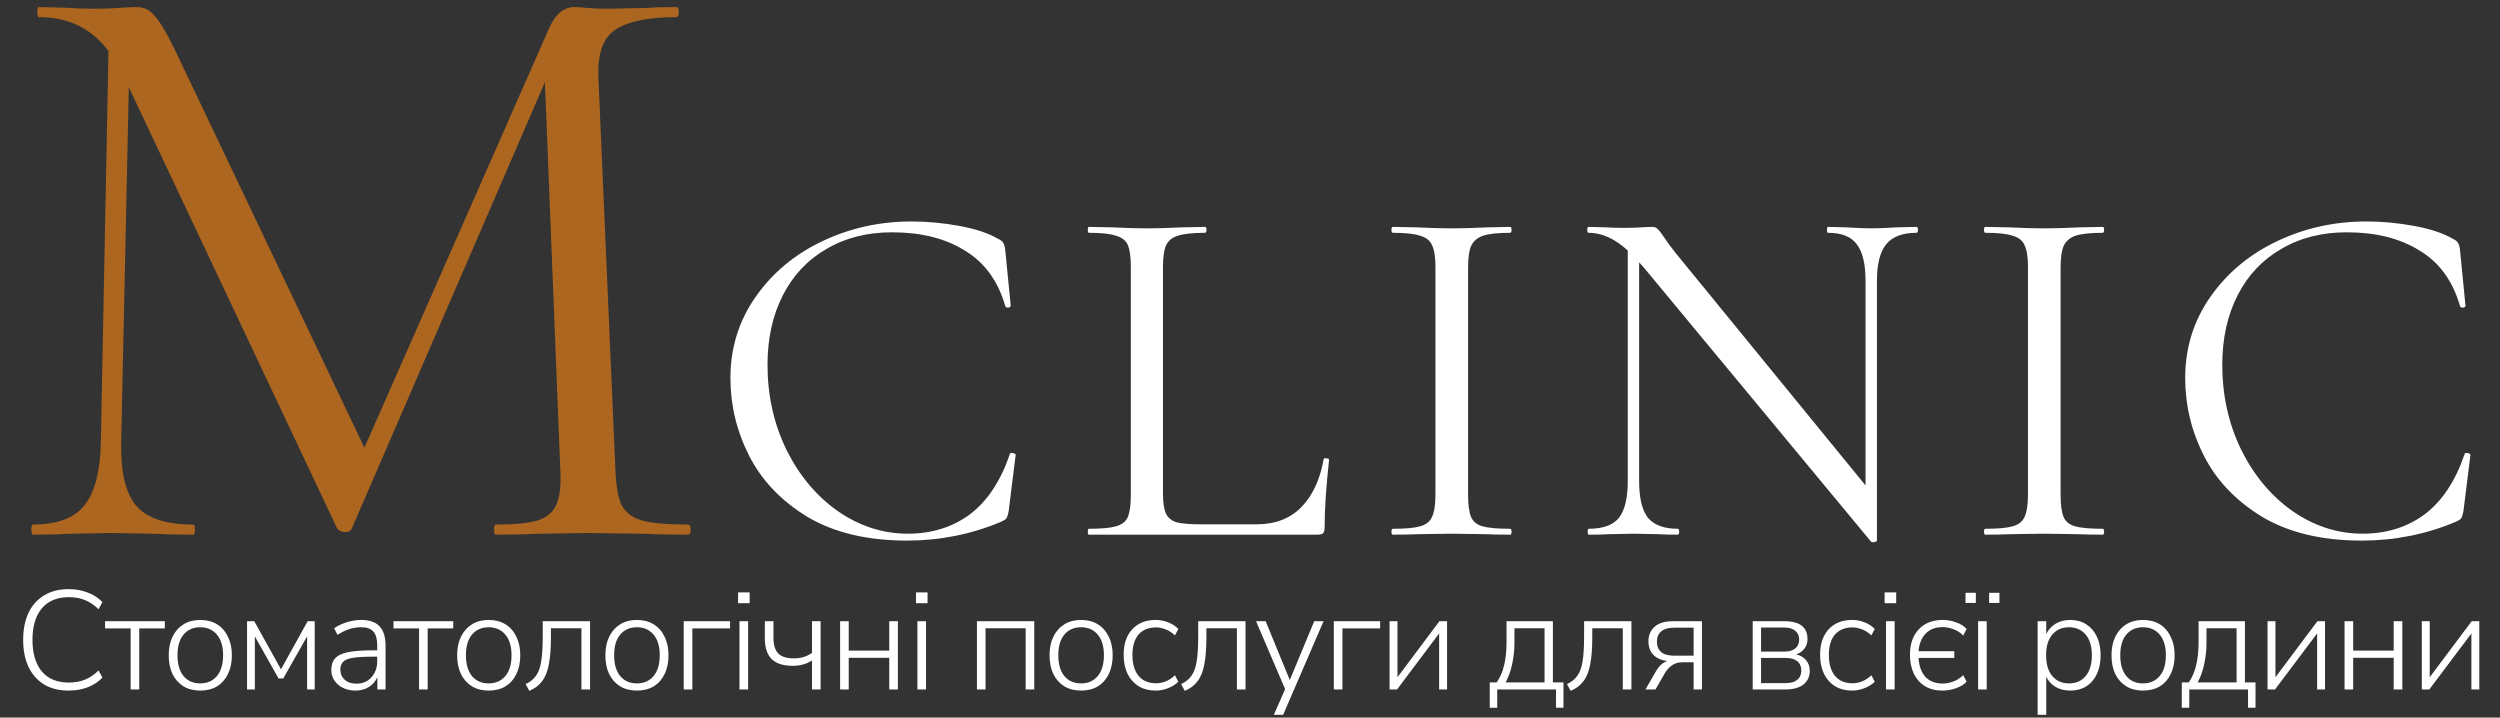
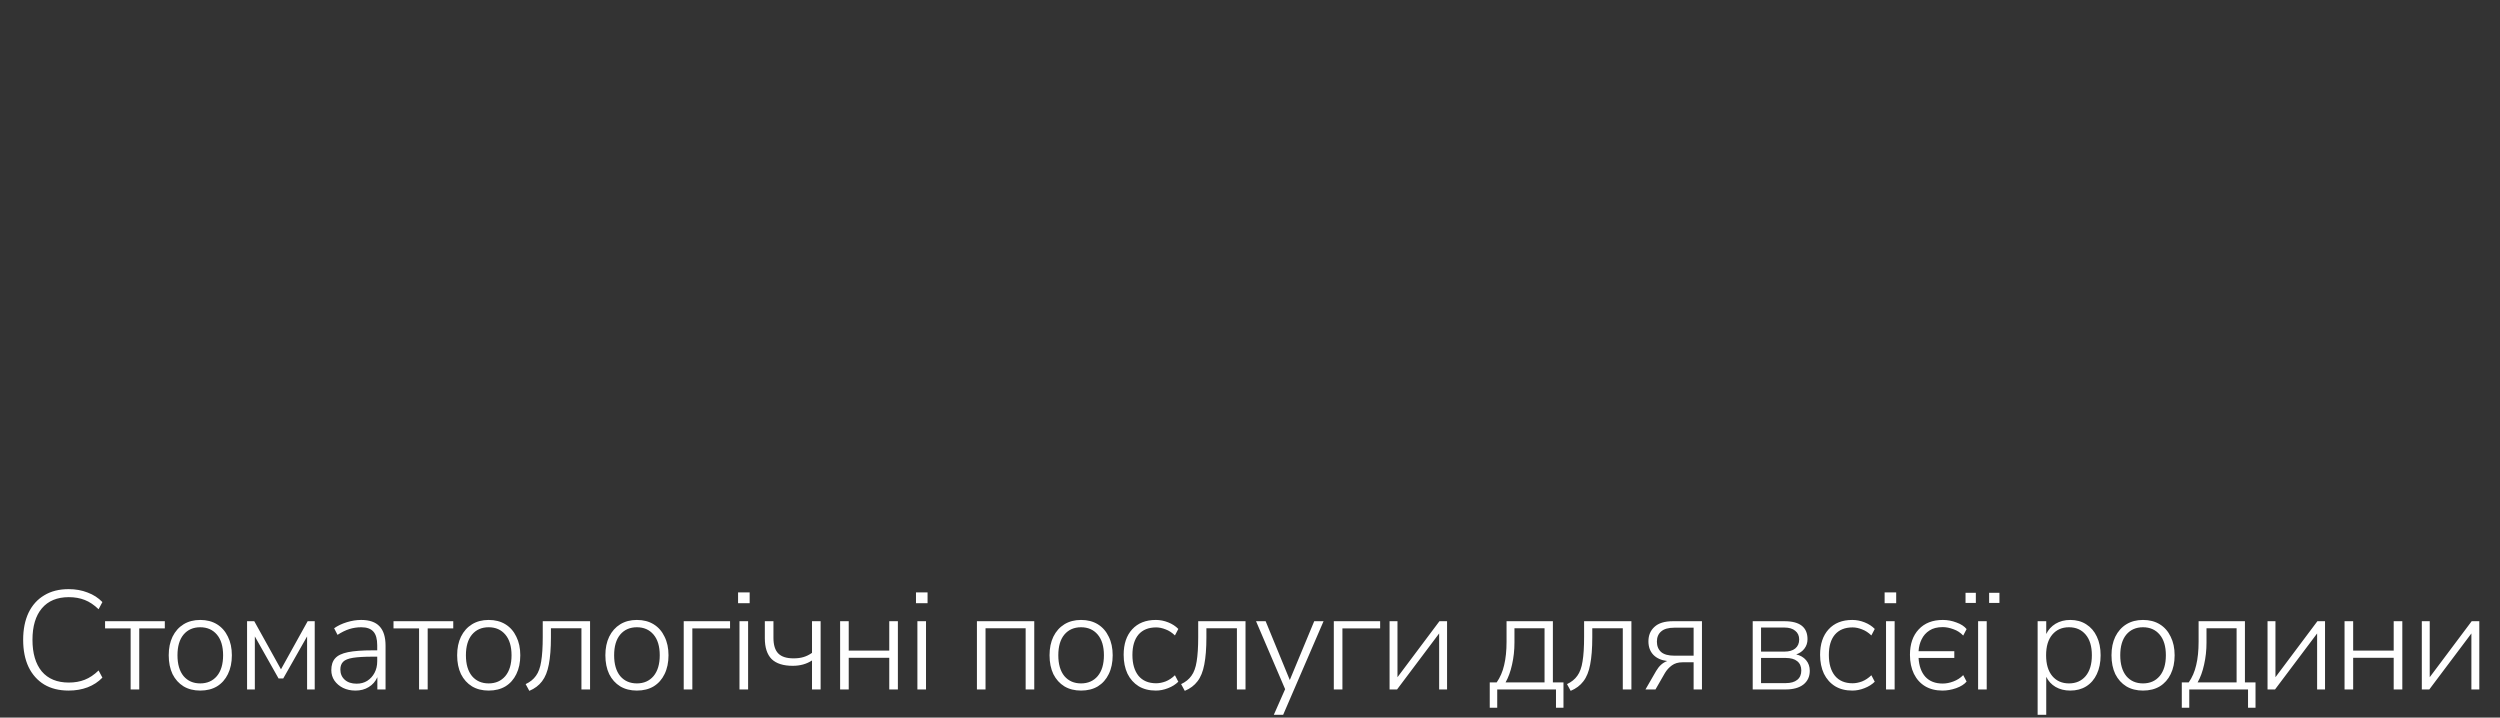
<svg xmlns="http://www.w3.org/2000/svg" width="216" height="62" viewBox="0 0 216 62" fill="none">
  <rect x="0" y="0" width="216" height="62" fill="#333333" stroke="none" />
  <path d="M5.93 59.666C5.109 59.666 4.405 59.492 3.819 59.143C3.234 58.787 2.782 58.28 2.465 57.624C2.156 56.967 2.001 56.185 2.001 55.277C2.001 54.378 2.156 53.6 2.465 52.943C2.782 52.287 3.234 51.784 3.819 51.436C4.405 51.079 5.109 50.901 5.93 50.901C6.524 50.901 7.069 50.998 7.566 51.193C8.07 51.379 8.497 51.655 8.847 52.019L8.518 52.639C8.135 52.267 7.737 51.999 7.322 51.837C6.915 51.675 6.455 51.594 5.943 51.594C4.934 51.594 4.157 51.918 3.612 52.566C3.075 53.207 2.806 54.11 2.806 55.277C2.806 56.453 3.075 57.364 3.612 58.013C4.157 58.653 4.934 58.973 5.943 58.973C6.455 58.973 6.915 58.892 7.322 58.73C7.737 58.568 8.135 58.3 8.518 57.928L8.847 58.547C8.497 58.912 8.07 59.192 7.566 59.386C7.069 59.573 6.524 59.666 5.93 59.666ZM11.287 59.569V54.293H9.078V53.673H14.24V54.293H12.031V59.569H11.287ZM17.299 59.666C16.746 59.666 16.266 59.544 15.859 59.301C15.452 59.05 15.135 58.697 14.907 58.244C14.688 57.782 14.578 57.239 14.578 56.615C14.578 55.999 14.688 55.464 14.907 55.01C15.135 54.548 15.452 54.191 15.859 53.94C16.266 53.689 16.746 53.563 17.299 53.563C17.86 53.563 18.344 53.689 18.751 53.94C19.158 54.191 19.471 54.548 19.691 55.01C19.919 55.464 20.033 55.999 20.033 56.615C20.033 57.239 19.919 57.782 19.691 58.244C19.471 58.697 19.158 59.05 18.751 59.301C18.344 59.544 17.86 59.666 17.299 59.666ZM17.299 59.046C17.901 59.046 18.381 58.835 18.739 58.414C19.097 57.984 19.276 57.385 19.276 56.615C19.276 55.845 19.097 55.249 18.739 54.828C18.381 54.406 17.901 54.195 17.299 54.195C16.697 54.195 16.217 54.406 15.859 54.828C15.509 55.249 15.334 55.845 15.334 56.615C15.334 57.385 15.509 57.984 15.859 58.414C16.217 58.835 16.697 59.046 17.299 59.046ZM21.347 59.569V53.673H21.969L24.276 57.83L26.582 53.673H27.192V59.569H26.533V54.986L24.471 58.62H24.068L22.018 54.986V59.569H21.347ZM30.712 59.666C30.314 59.666 29.956 59.589 29.638 59.435C29.329 59.281 29.081 59.07 28.894 58.803C28.715 58.535 28.625 58.236 28.625 57.903C28.625 57.466 28.735 57.125 28.955 56.882C29.175 56.631 29.545 56.453 30.066 56.347C30.586 56.242 31.302 56.189 32.213 56.189H32.592V55.752C32.592 55.208 32.482 54.815 32.262 54.572C32.042 54.321 31.693 54.195 31.213 54.195C30.855 54.195 30.509 54.248 30.175 54.353C29.85 54.459 29.512 54.625 29.162 54.852L28.869 54.281C29.179 54.062 29.545 53.888 29.968 53.758C30.391 53.628 30.802 53.563 31.2 53.563C31.916 53.563 32.445 53.746 32.787 54.11C33.137 54.475 33.312 55.034 33.312 55.788V59.569H32.604V58.511C32.441 58.876 32.193 59.159 31.859 59.362C31.534 59.565 31.152 59.666 30.712 59.666ZM30.81 59.07C31.16 59.07 31.465 58.989 31.725 58.827C31.994 58.657 32.205 58.426 32.36 58.134C32.514 57.842 32.592 57.51 32.592 57.137V56.736H32.225C31.493 56.736 30.92 56.769 30.505 56.833C30.098 56.898 29.813 57.012 29.651 57.174C29.488 57.336 29.407 57.559 29.407 57.843C29.407 58.207 29.533 58.503 29.785 58.73C30.037 58.957 30.379 59.07 30.81 59.07ZM36.207 59.569V54.293H33.999V53.673H39.161V54.293H36.952V59.569H36.207ZM42.22 59.666C41.666 59.666 41.186 59.544 40.78 59.301C40.373 59.05 40.056 58.697 39.828 58.244C39.608 57.782 39.498 57.239 39.498 56.615C39.498 55.999 39.608 55.464 39.828 55.01C40.056 54.548 40.373 54.191 40.78 53.94C41.186 53.689 41.666 53.563 42.22 53.563C42.781 53.563 43.265 53.689 43.672 53.94C44.079 54.191 44.392 54.548 44.611 55.01C44.839 55.464 44.953 55.999 44.953 56.615C44.953 57.239 44.839 57.782 44.611 58.244C44.392 58.697 44.079 59.05 43.672 59.301C43.265 59.544 42.781 59.666 42.22 59.666ZM42.22 59.046C42.822 59.046 43.302 58.835 43.66 58.414C44.018 57.984 44.197 57.385 44.197 56.615C44.197 55.845 44.018 55.249 43.66 54.828C43.302 54.406 42.822 54.195 42.22 54.195C41.618 54.195 41.138 54.406 40.78 54.828C40.43 55.249 40.255 55.845 40.255 56.615C40.255 57.385 40.43 57.984 40.78 58.414C41.138 58.835 41.618 59.046 42.22 59.046ZM45.733 59.69L45.416 59.107C45.798 58.928 46.095 58.689 46.307 58.389C46.526 58.09 46.677 57.676 46.758 57.15C46.848 56.615 46.893 55.91 46.893 55.034V53.673H50.981V59.569H50.236V54.281H47.6V55.059C47.6 56.015 47.539 56.801 47.417 57.417C47.303 58.025 47.108 58.507 46.832 58.864C46.563 59.22 46.197 59.496 45.733 59.69ZM55.026 59.666C54.472 59.666 53.992 59.544 53.586 59.301C53.179 59.05 52.861 58.697 52.634 58.244C52.414 57.782 52.304 57.239 52.304 56.615C52.304 55.999 52.414 55.464 52.634 55.01C52.861 54.548 53.179 54.191 53.586 53.94C53.992 53.689 54.472 53.563 55.026 53.563C55.587 53.563 56.071 53.689 56.478 53.94C56.885 54.191 57.198 54.548 57.417 55.01C57.645 55.464 57.759 55.999 57.759 56.615C57.759 57.239 57.645 57.782 57.417 58.244C57.198 58.697 56.885 59.05 56.478 59.301C56.071 59.544 55.587 59.666 55.026 59.666ZM55.026 59.046C55.627 59.046 56.108 58.835 56.466 58.414C56.824 57.984 57.002 57.385 57.002 56.615C57.002 55.845 56.824 55.249 56.466 54.828C56.108 54.406 55.627 54.195 55.026 54.195C54.424 54.195 53.944 54.406 53.586 54.828C53.236 55.249 53.061 55.845 53.061 56.615C53.061 57.385 53.236 57.984 53.586 58.414C53.944 58.835 54.424 59.046 55.026 59.046ZM59.073 59.569V53.673H63.076V54.293H59.818V59.569H59.073ZM63.769 52.117V51.181H64.77V52.117H63.769ZM63.891 59.569V53.673H64.636V59.569H63.891ZM70.157 59.569V57.064C69.685 57.372 69.132 57.526 68.498 57.526C67.676 57.526 67.066 57.332 66.667 56.943C66.277 56.546 66.081 55.946 66.081 55.144V53.673H66.826V55.107C66.826 55.723 66.964 56.173 67.241 56.457C67.517 56.74 67.957 56.882 68.559 56.882C68.884 56.882 69.169 56.846 69.413 56.773C69.665 56.7 69.913 56.578 70.157 56.408V53.673H70.902V59.569H70.157ZM72.586 59.569V53.673H73.33V56.213H76.832V53.673H77.577V59.569H76.832V56.833H73.33V59.569H72.586ZM79.141 52.117V51.181H80.141V52.117H79.141ZM79.263 59.569V53.673H80.007V59.569H79.263ZM84.406 59.569V53.673H89.36V59.569H88.616V54.281H85.15V59.569H84.406ZM93.402 59.666C92.849 59.666 92.369 59.544 91.962 59.301C91.555 59.05 91.238 58.697 91.01 58.244C90.791 57.782 90.681 57.239 90.681 56.615C90.681 55.999 90.791 55.464 91.01 55.01C91.238 54.548 91.555 54.191 91.962 53.94C92.369 53.689 92.849 53.563 93.402 53.563C93.964 53.563 94.448 53.689 94.855 53.94C95.261 54.191 95.575 54.548 95.794 55.01C96.022 55.464 96.136 55.999 96.136 56.615C96.136 57.239 96.022 57.782 95.794 58.244C95.575 58.697 95.261 59.05 94.855 59.301C94.448 59.544 93.964 59.666 93.402 59.666ZM93.402 59.046C94.004 59.046 94.484 58.835 94.842 58.414C95.2 57.984 95.379 57.385 95.379 56.615C95.379 55.845 95.2 55.249 94.842 54.828C94.484 54.406 94.004 54.195 93.402 54.195C92.8 54.195 92.32 54.406 91.962 54.828C91.612 55.249 91.438 55.845 91.438 56.615C91.438 57.385 91.612 57.984 91.962 58.414C92.32 58.835 92.8 59.046 93.402 59.046ZM99.866 59.666C99.289 59.666 98.792 59.54 98.377 59.289C97.963 59.03 97.641 58.669 97.413 58.207C97.194 57.737 97.084 57.194 97.084 56.578C97.084 55.646 97.328 54.913 97.816 54.378C98.312 53.835 98.996 53.563 99.866 53.563C100.224 53.563 100.578 53.632 100.928 53.77C101.278 53.908 101.571 54.098 101.807 54.341L101.514 54.901C101.262 54.657 100.993 54.483 100.708 54.378C100.424 54.264 100.151 54.208 99.891 54.208C99.232 54.208 98.723 54.414 98.365 54.828C98.016 55.241 97.841 55.828 97.841 56.59C97.841 57.352 98.016 57.952 98.365 58.389C98.723 58.819 99.232 59.034 99.891 59.034C100.151 59.034 100.424 58.981 100.708 58.876C100.993 58.762 101.262 58.584 101.514 58.341L101.807 58.9C101.571 59.135 101.274 59.322 100.916 59.459C100.566 59.597 100.216 59.666 99.866 59.666ZM102.366 59.69L102.048 59.107C102.431 58.928 102.728 58.689 102.939 58.389C103.159 58.09 103.309 57.676 103.391 57.15C103.48 56.615 103.525 55.91 103.525 55.034V53.673H107.613V59.569H106.869V54.281H104.233V55.059C104.233 56.015 104.172 56.801 104.05 57.417C103.936 58.025 103.741 58.507 103.464 58.864C103.195 59.22 102.829 59.496 102.366 59.69ZM110.059 61.757L111.035 59.544L108.522 53.673H109.351L111.438 58.754L113.549 53.673H114.355L110.865 61.757H110.059ZM115.241 59.569V53.673H119.244V54.293H115.985V59.569H115.241ZM120.059 59.569V53.673H120.742V58.511L124.367 53.673H125.026V59.569H124.342V54.73L120.706 59.569H120.059ZM128.714 61.149V58.961H129.312C129.612 58.531 129.828 58.033 129.958 57.466C130.096 56.89 130.166 56.217 130.166 55.447V53.673H134.169V58.961H135.084V61.149H134.437V59.569H129.36V61.149H128.714ZM130.08 58.961H133.449V54.281H130.849V55.52C130.849 56.177 130.78 56.809 130.642 57.417C130.511 58.017 130.324 58.531 130.08 58.961ZM135.706 59.69L135.389 59.107C135.772 58.928 136.069 58.689 136.28 58.389C136.499 58.09 136.651 57.676 136.731 57.15C136.822 56.615 136.866 55.91 136.866 55.034V53.673H140.954V59.569H140.209V54.281H137.573V55.059C137.573 56.015 137.512 56.801 137.39 57.417C137.277 58.025 137.082 58.507 136.804 58.864C136.536 59.22 136.17 59.496 135.706 59.69ZM142.168 59.569L143.095 57.964C143.347 57.535 143.664 57.251 144.047 57.113C143.535 57.048 143.136 56.87 142.851 56.578C142.566 56.278 142.424 55.889 142.424 55.411C142.424 54.892 142.599 54.475 142.949 54.159C143.298 53.835 143.828 53.673 144.535 53.673H147.049V59.569H146.329V57.222H145.365C144.999 57.222 144.694 57.312 144.45 57.49C144.206 57.668 144.006 57.887 143.852 58.146L143.034 59.569H142.168ZM144.67 56.651H146.329V54.232H144.67C144.148 54.232 143.767 54.341 143.522 54.56C143.278 54.771 143.156 55.062 143.156 55.435C143.156 55.816 143.278 56.116 143.522 56.335C143.767 56.546 144.148 56.651 144.67 56.651ZM151.434 59.569V53.673H154.18C155.505 53.673 156.169 54.191 156.169 55.229C156.169 55.537 156.079 55.808 155.9 56.043C155.73 56.27 155.493 56.436 155.193 56.542C155.55 56.623 155.834 56.789 156.047 57.04C156.258 57.291 156.364 57.595 156.364 57.952C156.364 58.454 156.181 58.852 155.815 59.143C155.449 59.427 154.936 59.569 154.277 59.569H151.434ZM152.154 56.298H154.18C154.578 56.298 154.887 56.209 155.107 56.031C155.334 55.845 155.449 55.585 155.449 55.253C155.449 54.929 155.334 54.678 155.107 54.499C154.887 54.313 154.578 54.22 154.18 54.22H152.154V56.298ZM152.154 59.022H154.277C154.717 59.022 155.05 58.928 155.278 58.742C155.514 58.556 155.632 58.284 155.632 57.928C155.632 57.579 155.514 57.312 155.278 57.125C155.05 56.939 154.717 56.846 154.277 56.846H152.154V59.022ZM160.039 59.666C159.46 59.666 158.965 59.54 158.55 59.289C158.135 59.03 157.813 58.669 157.586 58.207C157.366 57.737 157.256 57.194 157.256 56.578C157.256 55.646 157.5 54.913 157.988 54.378C158.484 53.835 159.167 53.563 160.039 53.563C160.396 53.563 160.75 53.632 161.1 53.77C161.449 53.908 161.742 54.098 161.979 54.341L161.686 54.901C161.433 54.657 161.165 54.483 160.881 54.378C160.595 54.264 160.323 54.208 160.063 54.208C159.404 54.208 158.895 54.414 158.538 54.828C158.187 55.241 158.013 55.828 158.013 56.59C158.013 57.352 158.187 57.952 158.538 58.389C158.895 58.819 159.404 59.034 160.063 59.034C160.323 59.034 160.595 58.981 160.881 58.876C161.165 58.762 161.433 58.584 161.686 58.341L161.979 58.9C161.742 59.135 161.446 59.322 161.088 59.459C160.738 59.597 160.388 59.666 160.039 59.666ZM162.831 52.117V51.181H163.831V52.117H162.831ZM162.953 59.569V53.673H163.697V59.569H162.953ZM167.827 59.666C167.25 59.666 166.749 59.54 166.326 59.289C165.911 59.038 165.59 58.681 165.362 58.219C165.135 57.749 165.02 57.202 165.02 56.578C165.02 55.646 165.273 54.913 165.777 54.378C166.282 53.835 166.977 53.563 167.863 53.563C168.262 53.563 168.653 53.636 169.035 53.782C169.425 53.92 169.718 54.11 169.914 54.353L169.621 54.913C169.385 54.661 169.104 54.479 168.779 54.366C168.454 54.244 168.144 54.183 167.851 54.183C167.38 54.183 166.997 54.281 166.704 54.475C166.411 54.661 166.188 54.913 166.033 55.229C165.879 55.537 165.789 55.881 165.764 56.262H168.852V56.846H165.764C165.806 57.542 166.001 58.086 166.35 58.475C166.709 58.864 167.209 59.058 167.851 59.058C168.153 59.058 168.461 58.997 168.779 58.876C169.104 58.754 169.385 58.572 169.621 58.329L169.914 58.888C169.718 59.123 169.418 59.313 169.01 59.459C168.613 59.597 168.217 59.666 167.827 59.666ZM170.908 59.569V53.673H171.652V59.569H170.908ZM171.86 52.092V51.217H172.751V52.092H171.86ZM169.822 52.092V51.217H170.713V52.092H169.822ZM176.051 61.757V53.673H176.795V54.779C176.974 54.406 177.243 54.11 177.6 53.892C177.967 53.673 178.39 53.563 178.87 53.563C179.399 53.563 179.858 53.689 180.249 53.94C180.648 54.191 180.953 54.544 181.164 54.998C181.383 55.452 181.493 55.991 181.493 56.615C181.493 57.239 181.383 57.782 181.164 58.244C180.953 58.697 180.648 59.05 180.249 59.301C179.858 59.544 179.399 59.666 178.87 59.666C178.39 59.666 177.967 59.561 177.6 59.35C177.243 59.139 176.974 58.847 176.795 58.475V61.757H176.051ZM178.76 59.046C179.363 59.046 179.842 58.835 180.2 58.414C180.559 57.984 180.737 57.385 180.737 56.615C180.737 55.845 180.559 55.249 180.2 54.828C179.842 54.406 179.363 54.195 178.76 54.195C178.158 54.195 177.679 54.406 177.32 54.828C176.962 55.249 176.783 55.845 176.783 56.615C176.783 57.385 176.962 57.984 177.32 58.414C177.679 58.835 178.158 59.046 178.76 59.046ZM185.154 59.666C184.602 59.666 184.122 59.544 183.714 59.301C183.308 59.05 182.991 58.697 182.762 58.244C182.543 57.782 182.433 57.239 182.433 56.615C182.433 55.999 182.543 55.464 182.762 55.01C182.991 54.548 183.308 54.191 183.714 53.94C184.122 53.689 184.602 53.563 185.154 53.563C185.716 53.563 186.2 53.689 186.607 53.94C187.014 54.191 187.327 54.548 187.546 55.01C187.774 55.464 187.888 55.999 187.888 56.615C187.888 57.239 187.774 57.782 187.546 58.244C187.327 58.697 187.014 59.05 186.607 59.301C186.2 59.544 185.716 59.666 185.154 59.666ZM185.154 59.046C185.757 59.046 186.237 58.835 186.594 58.414C186.953 57.984 187.131 57.385 187.131 56.615C187.131 55.845 186.953 55.249 186.594 54.828C186.237 54.406 185.757 54.195 185.154 54.195C184.553 54.195 184.073 54.406 183.714 54.828C183.365 55.249 183.19 55.845 183.19 56.615C183.19 57.385 183.365 57.984 183.714 58.414C184.073 58.835 184.553 59.046 185.154 59.046ZM188.507 61.149V58.961H189.105C189.406 58.531 189.622 58.033 189.751 57.466C189.89 56.89 189.959 56.217 189.959 55.447V53.673H193.962V58.961H194.877V61.149H194.23V59.569H189.153V61.149H188.507ZM189.873 58.961H193.242V54.281H190.642V55.52C190.642 56.177 190.574 56.809 190.435 57.417C190.305 58.017 190.117 58.531 189.873 58.961ZM195.915 59.569V53.673H196.599V58.511L200.223 53.673H200.882V59.569H200.199V54.73L196.562 59.569H195.915ZM202.569 59.569V53.673H203.313V56.213H206.815V53.673H207.56V59.569H206.815V56.833H203.313V59.569H202.569ZM209.245 59.569V53.673H209.928V58.511L213.553 53.673H214.212V59.569H213.528V54.73L209.892 59.569H209.245Z" fill="white" />
-   <path d="M78.742 19.135C80.109 19.135 81.49 19.263 82.885 19.518C84.28 19.773 85.391 20.142 86.216 20.624C86.473 20.738 86.629 20.865 86.686 21.007C86.772 21.121 86.829 21.333 86.857 21.645L87.327 26.411C87.327 26.496 87.256 26.553 87.113 26.581C86.971 26.581 86.886 26.538 86.857 26.453C86.231 24.269 85.063 22.667 83.355 21.645C81.675 20.596 79.582 20.071 77.076 20.071C74.912 20.071 73.019 20.553 71.395 21.518C69.772 22.454 68.519 23.787 67.637 25.517C66.754 27.248 66.313 29.247 66.313 31.517C66.313 34.155 66.854 36.594 67.936 38.835C69.046 41.076 70.527 42.849 72.378 44.154C74.257 45.459 76.279 46.111 78.443 46.111C80.493 46.111 82.273 45.558 83.782 44.452C85.291 43.317 86.444 41.587 87.242 39.261C87.242 39.176 87.299 39.133 87.412 39.133C87.498 39.133 87.569 39.147 87.626 39.176C87.711 39.204 87.754 39.246 87.754 39.303L87.156 44.111C87.099 44.452 87.028 44.679 86.943 44.792C86.886 44.877 86.729 44.977 86.473 45.09C83.91 46.168 81.205 46.707 78.358 46.707C74.941 46.707 72.079 46.026 69.772 44.664C67.494 43.275 65.814 41.516 64.732 39.388C63.65 37.261 63.109 35.02 63.109 32.666C63.109 30.056 63.836 27.716 65.288 25.645C66.74 23.574 68.662 21.972 71.054 20.837C73.446 19.702 76.008 19.135 78.742 19.135ZM100.48 42.58C100.48 43.402 100.565 43.998 100.736 44.367C100.907 44.735 101.22 44.991 101.676 45.133C102.131 45.246 102.872 45.303 103.897 45.303H108.552C110.176 45.303 111.471 44.806 112.439 43.813C113.407 42.821 114.048 41.445 114.361 39.686C114.361 39.601 114.432 39.573 114.575 39.601C114.746 39.601 114.831 39.644 114.831 39.729C114.575 42.083 114.447 44.026 114.447 45.558C114.447 45.785 114.404 45.955 114.319 46.069C114.233 46.154 114.062 46.196 113.806 46.196H94.073C94.016 46.196 93.988 46.111 93.988 45.941C93.988 45.771 94.016 45.686 94.073 45.686C95.155 45.686 95.938 45.615 96.422 45.473C96.935 45.331 97.277 45.062 97.447 44.664C97.618 44.239 97.704 43.601 97.704 42.75V23.049C97.704 22.198 97.618 21.575 97.447 21.177C97.277 20.78 96.935 20.511 96.422 20.369C95.938 20.199 95.155 20.114 94.073 20.114C94.016 20.114 93.988 20.029 93.988 19.858C93.988 19.688 94.016 19.603 94.073 19.603L96.166 19.646C97.362 19.702 98.33 19.731 99.07 19.731C99.868 19.731 100.864 19.702 102.06 19.646L104.11 19.603C104.196 19.603 104.239 19.688 104.239 19.858C104.239 20.029 104.196 20.114 104.11 20.114C103.057 20.114 102.274 20.199 101.761 20.369C101.277 20.511 100.935 20.794 100.736 21.22C100.565 21.617 100.48 22.241 100.48 23.092V42.58ZM126.842 42.75C126.842 43.601 126.927 44.239 127.098 44.664C127.269 45.062 127.597 45.331 128.08 45.473C128.593 45.615 129.391 45.686 130.472 45.686C130.558 45.686 130.6 45.771 130.6 45.941C130.6 46.111 130.558 46.196 130.472 46.196C129.618 46.196 128.934 46.182 128.422 46.154L125.389 46.111L122.442 46.154C121.93 46.182 121.232 46.196 120.35 46.196C120.264 46.196 120.221 46.111 120.221 45.941C120.221 45.771 120.264 45.686 120.35 45.686C121.432 45.686 122.215 45.615 122.699 45.473C123.211 45.331 123.553 45.062 123.724 44.664C123.924 44.239 124.023 43.601 124.023 42.75V23.049C124.023 22.198 123.924 21.575 123.724 21.177C123.553 20.78 123.211 20.511 122.699 20.369C122.215 20.199 121.432 20.114 120.35 20.114C120.264 20.114 120.221 20.029 120.221 19.858C120.221 19.688 120.264 19.603 120.35 19.603L122.442 19.646C123.638 19.702 124.621 19.731 125.389 19.731C126.244 19.731 127.269 19.702 128.465 19.646L130.472 19.603C130.558 19.603 130.6 19.688 130.6 19.858C130.6 20.029 130.558 20.114 130.472 20.114C129.419 20.114 128.635 20.199 128.123 20.369C127.64 20.539 127.298 20.837 127.098 21.262C126.927 21.66 126.842 22.284 126.842 23.135V42.75ZM165.582 19.603C165.668 19.603 165.711 19.688 165.711 19.858C165.711 20.029 165.668 20.114 165.582 20.114C164.387 20.114 163.519 20.44 162.977 21.092C162.436 21.745 162.166 22.808 162.166 24.283V46.707C162.166 46.764 162.095 46.806 161.952 46.834C161.81 46.863 161.71 46.849 161.653 46.792L142.006 23.092L141.621 22.667V41.558C141.621 43.033 141.877 44.097 142.39 44.749C142.932 45.373 143.786 45.686 144.953 45.686C145.038 45.686 145.081 45.771 145.081 45.941C145.081 46.111 145.038 46.196 144.953 46.196C144.241 46.196 143.701 46.182 143.33 46.154L141.194 46.111L139.016 46.154C138.618 46.182 138.033 46.196 137.264 46.196C137.208 46.196 137.179 46.111 137.179 45.941C137.179 45.771 137.208 45.686 137.264 45.686C138.49 45.686 139.357 45.373 139.87 44.749C140.382 44.097 140.639 43.033 140.639 41.558V21.645C139.528 20.624 138.404 20.114 137.264 20.114C137.179 20.114 137.136 20.029 137.136 19.858C137.136 19.688 137.179 19.603 137.264 19.603L138.845 19.646C139.187 19.674 139.656 19.688 140.254 19.688C140.882 19.688 141.394 19.674 141.792 19.646C142.191 19.617 142.505 19.603 142.732 19.603C142.96 19.603 143.116 19.66 143.201 19.773C143.316 19.858 143.487 20.071 143.714 20.412C144.056 20.922 144.397 21.39 144.739 21.816L161.183 41.941V24.283C161.183 22.808 160.927 21.745 160.414 21.092C159.931 20.44 159.105 20.114 157.937 20.114C157.881 20.114 157.852 20.029 157.852 19.858C157.852 19.688 157.881 19.603 157.937 19.603L159.603 19.646C160.457 19.702 161.155 19.731 161.696 19.731C162.208 19.731 162.921 19.702 163.831 19.646L165.582 19.603ZM178.036 42.75C178.036 43.601 178.121 44.239 178.292 44.664C178.463 45.062 178.79 45.331 179.275 45.473C179.787 45.615 180.584 45.686 181.667 45.686C181.752 45.686 181.795 45.771 181.795 45.941C181.795 46.111 181.752 46.196 181.667 46.196C180.812 46.196 180.129 46.182 179.616 46.154L176.584 46.111L173.637 46.154C173.124 46.182 172.426 46.196 171.544 46.196C171.458 46.196 171.416 46.111 171.416 45.941C171.416 45.771 171.458 45.686 171.544 45.686C172.626 45.686 173.409 45.615 173.893 45.473C174.406 45.331 174.747 45.062 174.918 44.664C175.117 44.239 175.217 43.601 175.217 42.75V23.049C175.217 22.198 175.117 21.575 174.918 21.177C174.747 20.78 174.406 20.511 173.893 20.369C173.409 20.199 172.626 20.114 171.544 20.114C171.458 20.114 171.416 20.029 171.416 19.858C171.416 19.688 171.458 19.603 171.544 19.603L173.637 19.646C174.833 19.702 175.815 19.731 176.584 19.731C177.438 19.731 178.463 19.702 179.659 19.646L181.667 19.603C181.752 19.603 181.795 19.688 181.795 19.858C181.795 20.029 181.752 20.114 181.667 20.114C180.613 20.114 179.83 20.199 179.317 20.369C178.833 20.539 178.491 20.837 178.292 21.262C178.121 21.66 178.036 22.284 178.036 23.135V42.75ZM204.433 19.135C205.8 19.135 207.181 19.263 208.576 19.518C209.971 19.773 211.082 20.142 211.908 20.624C212.164 20.738 212.32 20.865 212.378 21.007C212.463 21.121 212.52 21.333 212.548 21.645L213.018 26.411C213.018 26.496 212.947 26.553 212.805 26.581C212.662 26.581 212.576 26.538 212.548 26.453C211.922 24.269 210.755 22.667 209.046 21.645C207.366 20.596 205.273 20.071 202.767 20.071C200.604 20.071 198.71 20.553 197.087 21.518C195.464 22.454 194.21 23.787 193.328 25.517C192.446 27.248 192.004 29.247 192.004 31.517C192.004 34.155 192.545 36.594 193.627 38.835C194.738 41.076 196.218 42.849 198.069 44.154C199.948 45.459 201.971 46.111 204.134 46.111C206.184 46.111 207.964 45.558 209.473 44.452C210.983 43.317 212.136 41.587 212.933 39.261C212.933 39.176 212.99 39.133 213.104 39.133C213.189 39.133 213.26 39.147 213.317 39.176C213.403 39.204 213.445 39.246 213.445 39.303L212.847 44.111C212.79 44.452 212.719 44.679 212.634 44.792C212.576 44.877 212.42 44.977 212.164 45.09C209.601 46.168 206.896 46.707 204.049 46.707C200.632 46.707 197.77 46.026 195.464 44.664C193.185 43.275 191.506 41.516 190.424 39.388C189.341 37.261 188.801 35.02 188.801 32.666C188.801 30.056 189.527 27.716 190.979 25.645C192.431 23.574 194.353 21.972 196.745 20.837C199.137 19.702 201.7 19.135 204.433 19.135Z" fill="white" />
-   <path d="M59.455 45.321C59.601 45.321 59.674 45.467 59.674 45.758C59.674 46.05 59.601 46.196 59.455 46.196C57.941 46.196 56.746 46.172 55.867 46.123L50.815 46.05L46.129 46.123C45.348 46.172 44.249 46.196 42.834 46.196C42.736 46.196 42.687 46.05 42.687 45.758C42.687 45.467 42.736 45.321 42.834 45.321C44.493 45.321 45.714 45.199 46.495 44.956C47.325 44.664 47.861 44.178 48.106 43.497C48.398 42.816 48.496 41.747 48.398 40.288L47.081 7.1L30.386 45.686C30.289 45.88 30.093 45.977 29.8 45.977C29.556 45.977 29.337 45.88 29.142 45.686L11.129 7.537L10.47 38.246C10.421 40.823 10.861 42.646 11.788 43.716C12.716 44.786 14.351 45.321 16.694 45.321C16.792 45.321 16.84 45.467 16.84 45.758C16.84 46.05 16.792 46.196 16.694 46.196C15.327 46.196 14.278 46.172 13.546 46.123L9.592 46.05L5.784 46.123C5.101 46.172 4.125 46.196 2.855 46.196C2.758 46.196 2.709 46.05 2.709 45.758C2.709 45.467 2.758 45.321 2.855 45.321C4.906 45.321 6.37 44.786 7.249 43.716C8.176 42.598 8.664 40.774 8.713 38.246L9.372 4.401C7.908 2.456 5.906 1.483 3.368 1.483C3.27 1.483 3.222 1.337 3.222 1.046C3.222 0.754 3.27 0.608 3.368 0.608L6.077 0.681C6.565 0.729 7.249 0.754 8.127 0.754C9.006 0.754 9.738 0.729 10.324 0.681C10.959 0.632 11.447 0.608 11.788 0.608C12.423 0.608 12.935 0.851 13.326 1.337C13.765 1.775 14.375 2.796 15.156 4.401L31.485 38.683L47.447 2.431C47.984 1.216 48.716 0.608 49.643 0.608C49.887 0.608 50.229 0.632 50.668 0.681C51.156 0.729 51.791 0.754 52.572 0.754L56.013 0.681C56.55 0.632 57.356 0.608 58.43 0.608C58.576 0.608 58.649 0.754 58.649 1.046C58.649 1.337 58.576 1.483 58.43 1.483C55.989 1.483 54.232 1.848 53.158 2.577C52.133 3.258 51.645 4.571 51.693 6.516L53.158 40.288C53.207 41.795 53.377 42.889 53.67 43.57C54.012 44.251 54.598 44.713 55.428 44.956C56.258 45.199 57.6 45.321 59.455 45.321Z" fill="#AC6620" />
</svg>